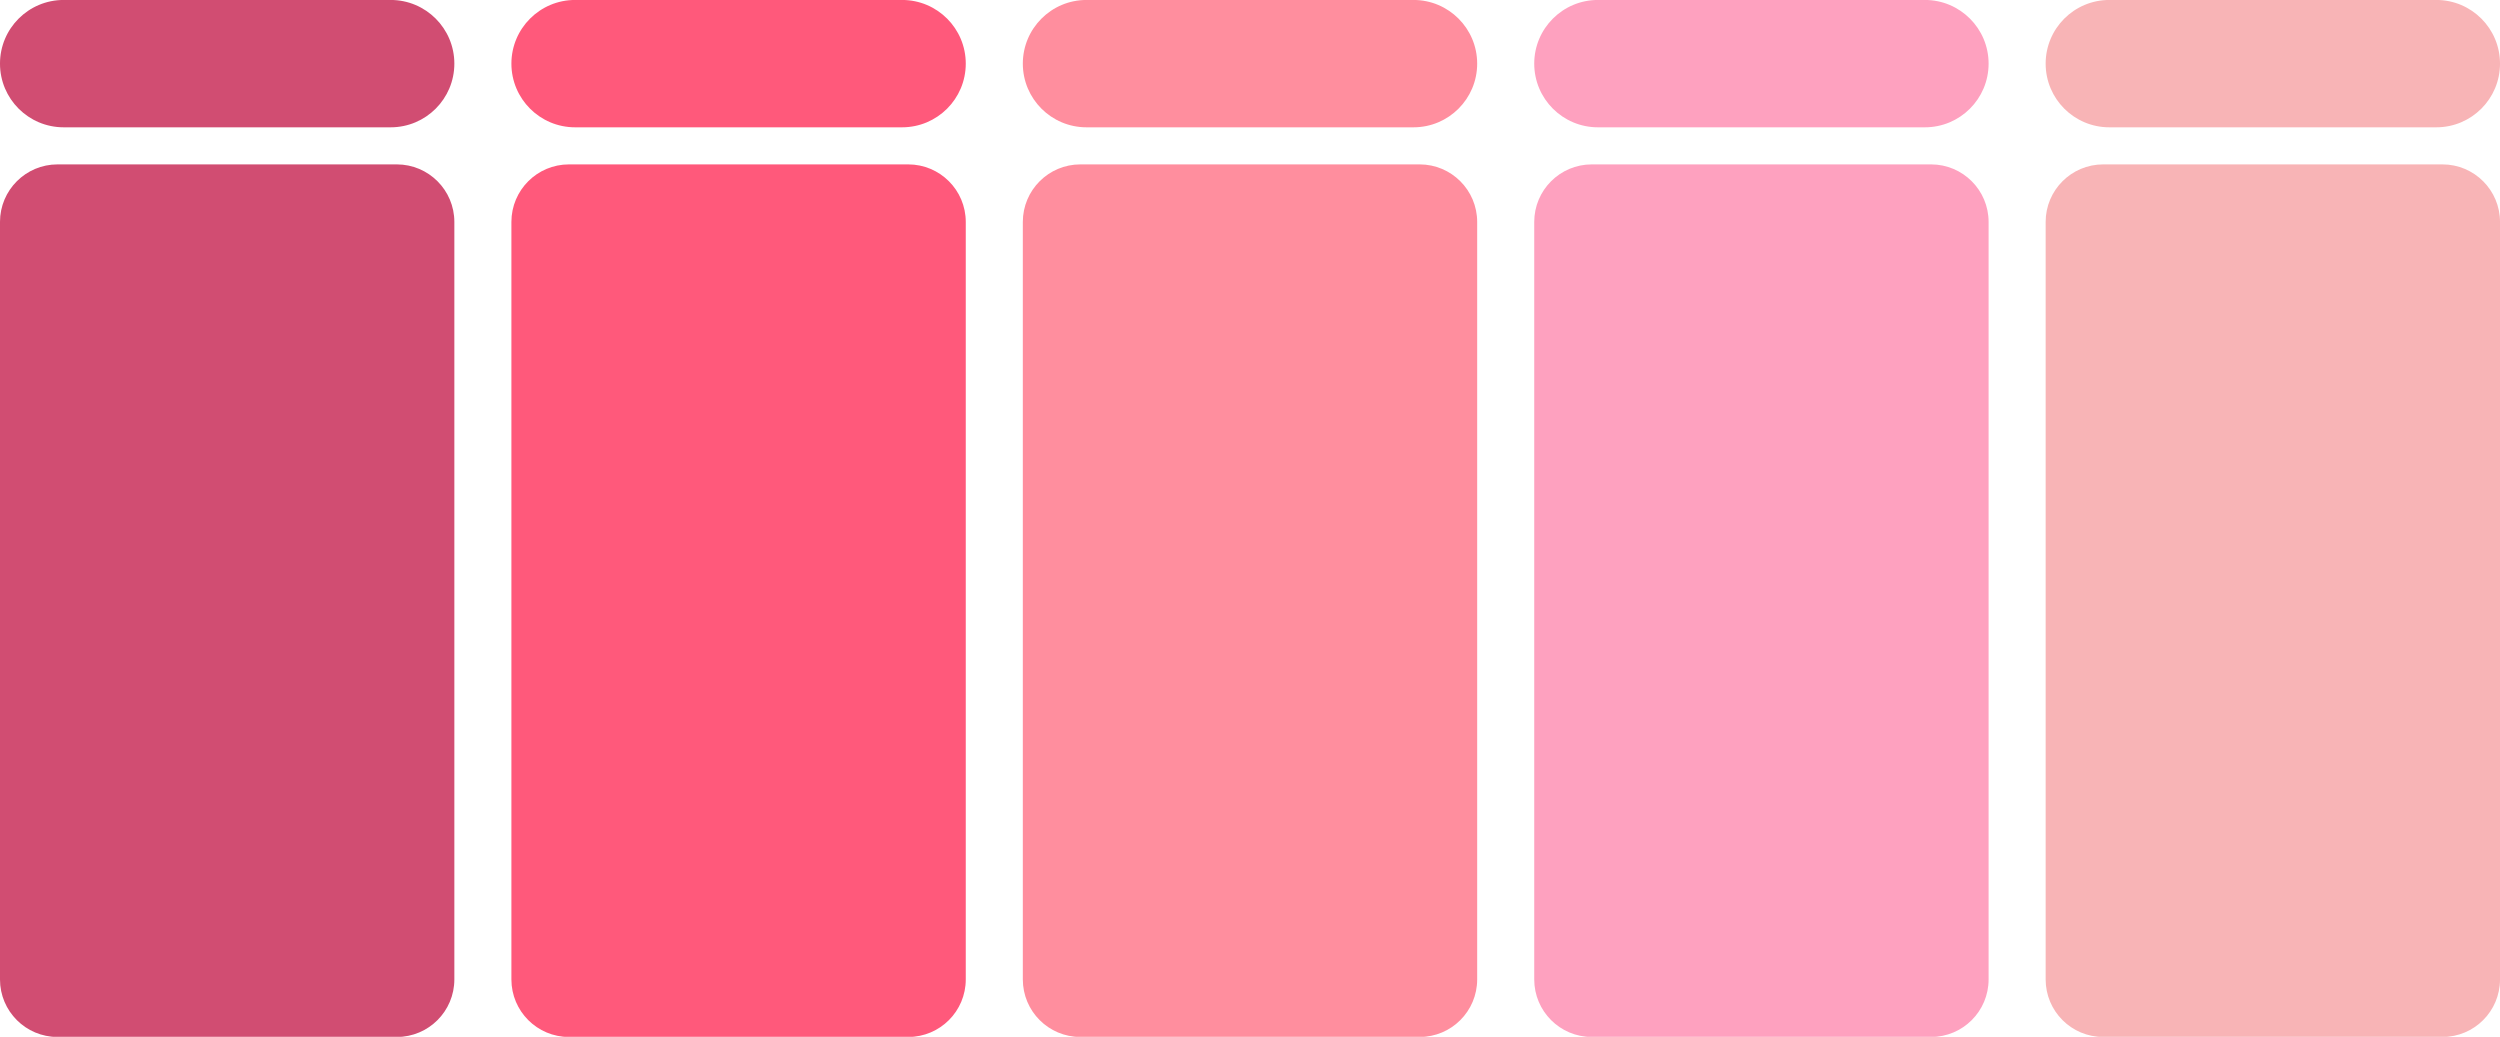
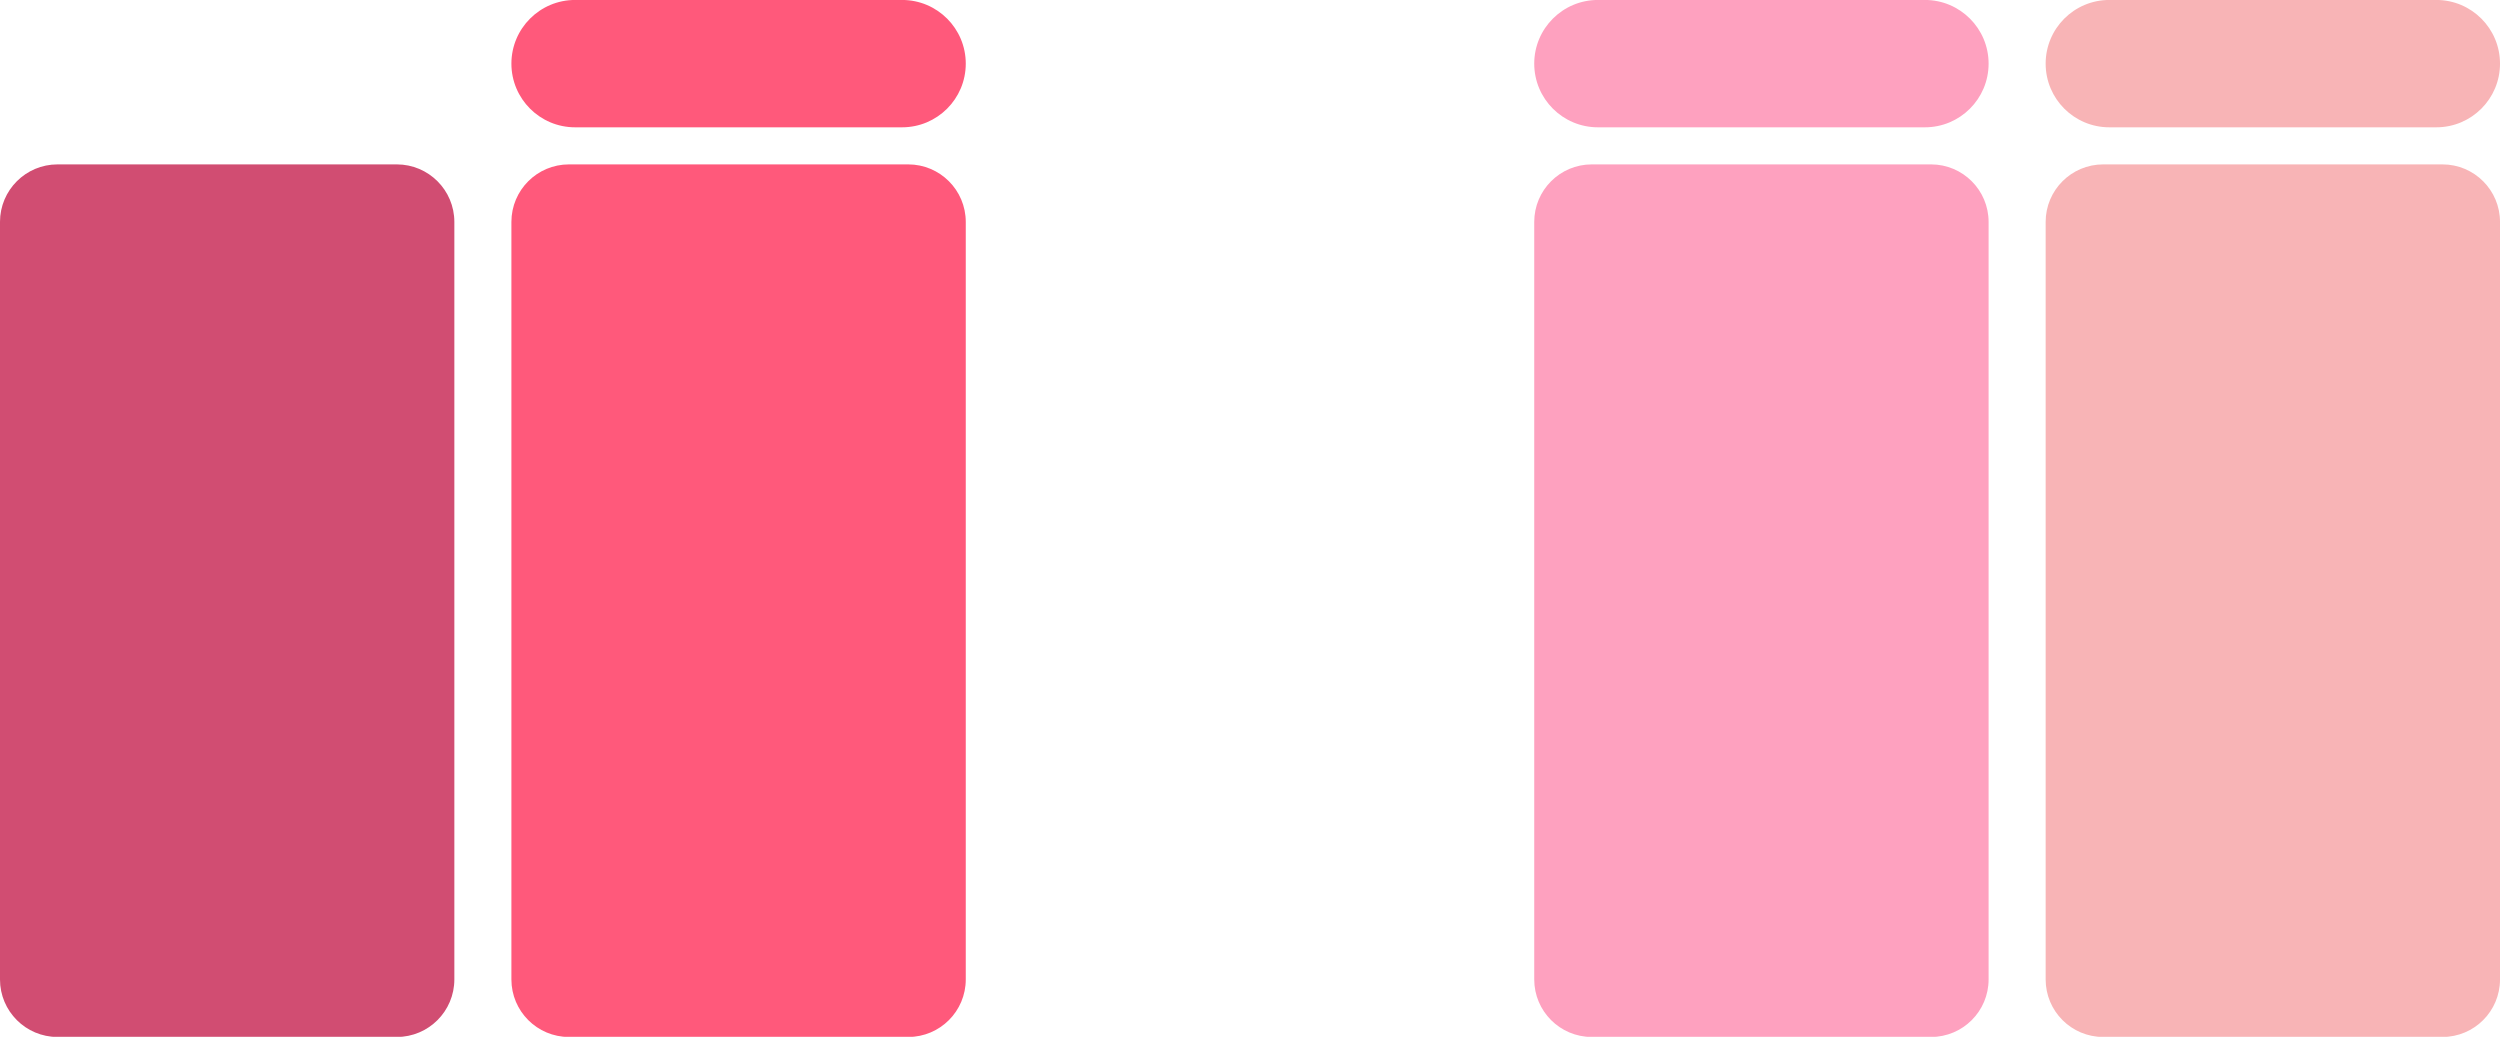
<svg xmlns="http://www.w3.org/2000/svg" height="405.4" preserveAspectRatio="xMidYMid meet" version="1.0" viewBox="231.3 202.3 977.4 405.4" width="977.4" zoomAndPan="magnify">
  <defs>
    <clipPath id="a">
      <path d="M 231.297 202.285 L 409 202.285 L 409 252.277 L 231.297 252.277 Z M 231.297 202.285" />
    </clipPath>
    <clipPath id="b">
-       <path d="M 256.191 202.285 L 384.039 202.285 C 397.789 202.285 408.934 213.434 408.934 227.18 C 408.934 240.93 397.789 252.074 384.039 252.074 L 256.191 252.074 C 242.441 252.074 231.297 240.93 231.297 227.18 C 231.297 213.434 242.441 202.285 256.191 202.285" />
-     </clipPath>
+       </clipPath>
    <clipPath id="c">
      <path d="M 231.297 266.57 L 409 266.57 L 409 608 L 231.297 608 Z M 231.297 266.57" />
    </clipPath>
    <clipPath id="d">
      <path d="M 253.797 266.57 L 386.434 266.57 C 398.859 266.57 408.934 276.645 408.934 289.07 L 408.934 585.215 C 408.934 597.641 398.859 607.715 386.434 607.715 L 253.797 607.715 C 241.371 607.715 231.297 597.641 231.297 585.215 L 231.297 289.07 C 231.297 276.645 241.371 266.57 253.797 266.57" />
    </clipPath>
    <clipPath id="e">
      <path d="M 431.238 202.285 L 609 202.285 L 609 252.277 L 431.238 252.277 Z M 431.238 202.285" />
    </clipPath>
    <clipPath id="f">
      <path d="M 456.133 202.285 L 583.98 202.285 C 597.73 202.285 608.875 213.434 608.875 227.18 C 608.875 240.93 597.73 252.074 583.98 252.074 L 456.133 252.074 C 442.387 252.074 431.238 240.93 431.238 227.18 C 431.238 213.434 442.387 202.285 456.133 202.285" />
    </clipPath>
    <clipPath id="g">
      <path d="M 431.238 266.57 L 609 266.57 L 609 608 L 431.238 608 Z M 431.238 266.57" />
    </clipPath>
    <clipPath id="h">
      <path d="M 453.738 266.57 L 586.375 266.57 C 598.801 266.57 608.875 276.645 608.875 289.07 L 608.875 585.215 C 608.875 597.641 598.801 607.715 586.375 607.715 L 453.738 607.715 C 441.312 607.715 431.238 597.641 431.238 585.215 L 431.238 289.07 C 431.238 276.645 441.312 266.57 453.738 266.57" />
    </clipPath>
    <clipPath id="i">
      <path d="M 631.184 202.285 L 809 202.285 L 809 252.277 L 631.184 252.277 Z M 631.184 202.285" />
    </clipPath>
    <clipPath id="j">
-       <path d="M 656.078 202.285 L 783.922 202.285 C 797.672 202.285 808.816 213.434 808.816 227.18 C 808.816 240.93 797.672 252.074 783.922 252.074 L 656.078 252.074 C 642.328 252.074 631.184 240.93 631.184 227.18 C 631.184 213.434 642.328 202.285 656.078 202.285" />
-     </clipPath>
+       </clipPath>
    <clipPath id="k">
      <path d="M 631.184 266.57 L 809 266.57 L 809 608 L 631.184 608 Z M 631.184 266.57" />
    </clipPath>
    <clipPath id="l">
-       <path d="M 653.684 266.57 L 786.316 266.57 C 798.746 266.57 808.816 276.645 808.816 289.07 L 808.816 585.215 C 808.816 597.641 798.746 607.715 786.316 607.715 L 653.684 607.715 C 641.254 607.715 631.184 597.641 631.184 585.215 L 631.184 289.07 C 631.184 276.645 641.254 266.57 653.684 266.57" />
-     </clipPath>
+       </clipPath>
    <clipPath id="m">
      <path d="M 831.125 202.285 L 1008.945 202.285 L 1008.945 252.277 L 831.125 252.277 Z M 831.125 202.285" />
    </clipPath>
    <clipPath id="n">
      <path d="M 856.02 202.285 L 983.867 202.285 C 997.613 202.285 1008.762 213.434 1008.762 227.18 C 1008.762 240.93 997.613 252.074 983.867 252.074 L 856.02 252.074 C 842.27 252.074 831.125 240.93 831.125 227.18 C 831.125 213.434 842.27 202.285 856.02 202.285" />
    </clipPath>
    <clipPath id="o">
      <path d="M 831.125 266.57 L 1008.945 266.57 L 1008.945 608 L 831.125 608 Z M 831.125 266.57" />
    </clipPath>
    <clipPath id="p">
      <path d="M 853.625 266.57 L 986.262 266.57 C 998.688 266.57 1008.762 276.645 1008.762 289.07 L 1008.762 585.215 C 1008.762 597.641 998.688 607.715 986.262 607.715 L 853.625 607.715 C 841.199 607.715 831.125 597.641 831.125 585.215 L 831.125 289.07 C 831.125 276.645 841.199 266.57 853.625 266.57" />
    </clipPath>
    <clipPath id="q">
      <path d="M 1031.066 202.285 L 1208.887 202.285 L 1208.887 252.277 L 1031.066 252.277 Z M 1031.066 202.285" />
    </clipPath>
    <clipPath id="r">
      <path d="M 1055.961 202.285 L 1183.809 202.285 C 1197.559 202.285 1208.703 213.434 1208.703 227.18 C 1208.703 240.93 1197.559 252.074 1183.809 252.074 L 1055.961 252.074 C 1042.211 252.074 1031.066 240.93 1031.066 227.18 C 1031.066 213.434 1042.211 202.285 1055.961 202.285" />
    </clipPath>
    <clipPath id="s">
      <path d="M 1031.066 266.57 L 1208.887 266.57 L 1208.887 608 L 1031.066 608 Z M 1031.066 266.57" />
    </clipPath>
    <clipPath id="t">
      <path d="M 1053.566 266.57 L 1186.203 266.57 C 1198.629 266.57 1208.703 276.645 1208.703 289.07 L 1208.703 585.215 C 1208.703 597.641 1198.629 607.715 1186.203 607.715 L 1053.566 607.715 C 1041.141 607.715 1031.066 597.641 1031.066 585.215 L 1031.066 289.07 C 1031.066 276.645 1041.141 266.57 1053.566 266.57" />
    </clipPath>
  </defs>
  <g clip-path="url(#a)">
    <g clip-path="url(#b)" id="change1_1">
      <path d="M 231.297 202.285 L 409.117 202.285 L 409.117 252.277 L 231.297 252.277 Z M 231.297 202.285" fill="#d14d72" />
    </g>
  </g>
  <g clip-path="url(#c)">
    <g clip-path="url(#d)" id="change1_2">
      <path d="M 231.297 266.57 L 409.117 266.57 L 409.117 607.656 L 231.297 607.656 Z M 231.297 266.57" fill="#d14d72" />
    </g>
  </g>
  <g clip-path="url(#e)">
    <g clip-path="url(#f)" id="change2_1">
      <path d="M 431.238 202.285 L 609.059 202.285 L 609.059 252.277 L 431.238 252.277 Z M 431.238 202.285" fill="#ff597b" />
    </g>
  </g>
  <g clip-path="url(#g)">
    <g clip-path="url(#h)" id="change2_2">
      <path d="M 431.238 266.57 L 609.059 266.57 L 609.059 607.656 L 431.238 607.656 Z M 431.238 266.57" fill="#ff597b" />
    </g>
  </g>
  <g clip-path="url(#i)">
    <g clip-path="url(#j)" id="change3_1">
      <path d="M 631.184 202.285 L 809.004 202.285 L 809.004 252.277 L 631.184 252.277 Z M 631.184 202.285" fill="#ff8e9e" />
    </g>
  </g>
  <g clip-path="url(#k)">
    <g clip-path="url(#l)" id="change3_2">
      <path d="M 631.184 266.57 L 809.004 266.57 L 809.004 607.656 L 631.184 607.656 Z M 631.184 266.57" fill="#ff8e9e" />
    </g>
  </g>
  <g clip-path="url(#m)">
    <g clip-path="url(#n)" id="change4_1">
      <path d="M 831.125 202.285 L 1008.945 202.285 L 1008.945 252.277 L 831.125 252.277 Z M 831.125 202.285" fill="#fea1bf" />
    </g>
  </g>
  <g clip-path="url(#o)">
    <g clip-path="url(#p)" id="change4_2">
      <path d="M 831.125 266.57 L 1008.945 266.57 L 1008.945 607.656 L 831.125 607.656 Z M 831.125 266.57" fill="#fea1bf" />
    </g>
  </g>
  <g clip-path="url(#q)">
    <g clip-path="url(#r)" id="change5_2">
      <path d="M 1031.066 202.285 L 1208.887 202.285 L 1208.887 252.277 L 1031.066 252.277 Z M 1031.066 202.285" fill="#f8b4b6" />
    </g>
  </g>
  <g clip-path="url(#s)">
    <g clip-path="url(#t)" id="change5_1">
      <path d="M 1031.066 266.57 L 1208.887 266.57 L 1208.887 607.656 L 1031.066 607.656 Z M 1031.066 266.57" fill="#f8b4b6" />
    </g>
  </g>
</svg>